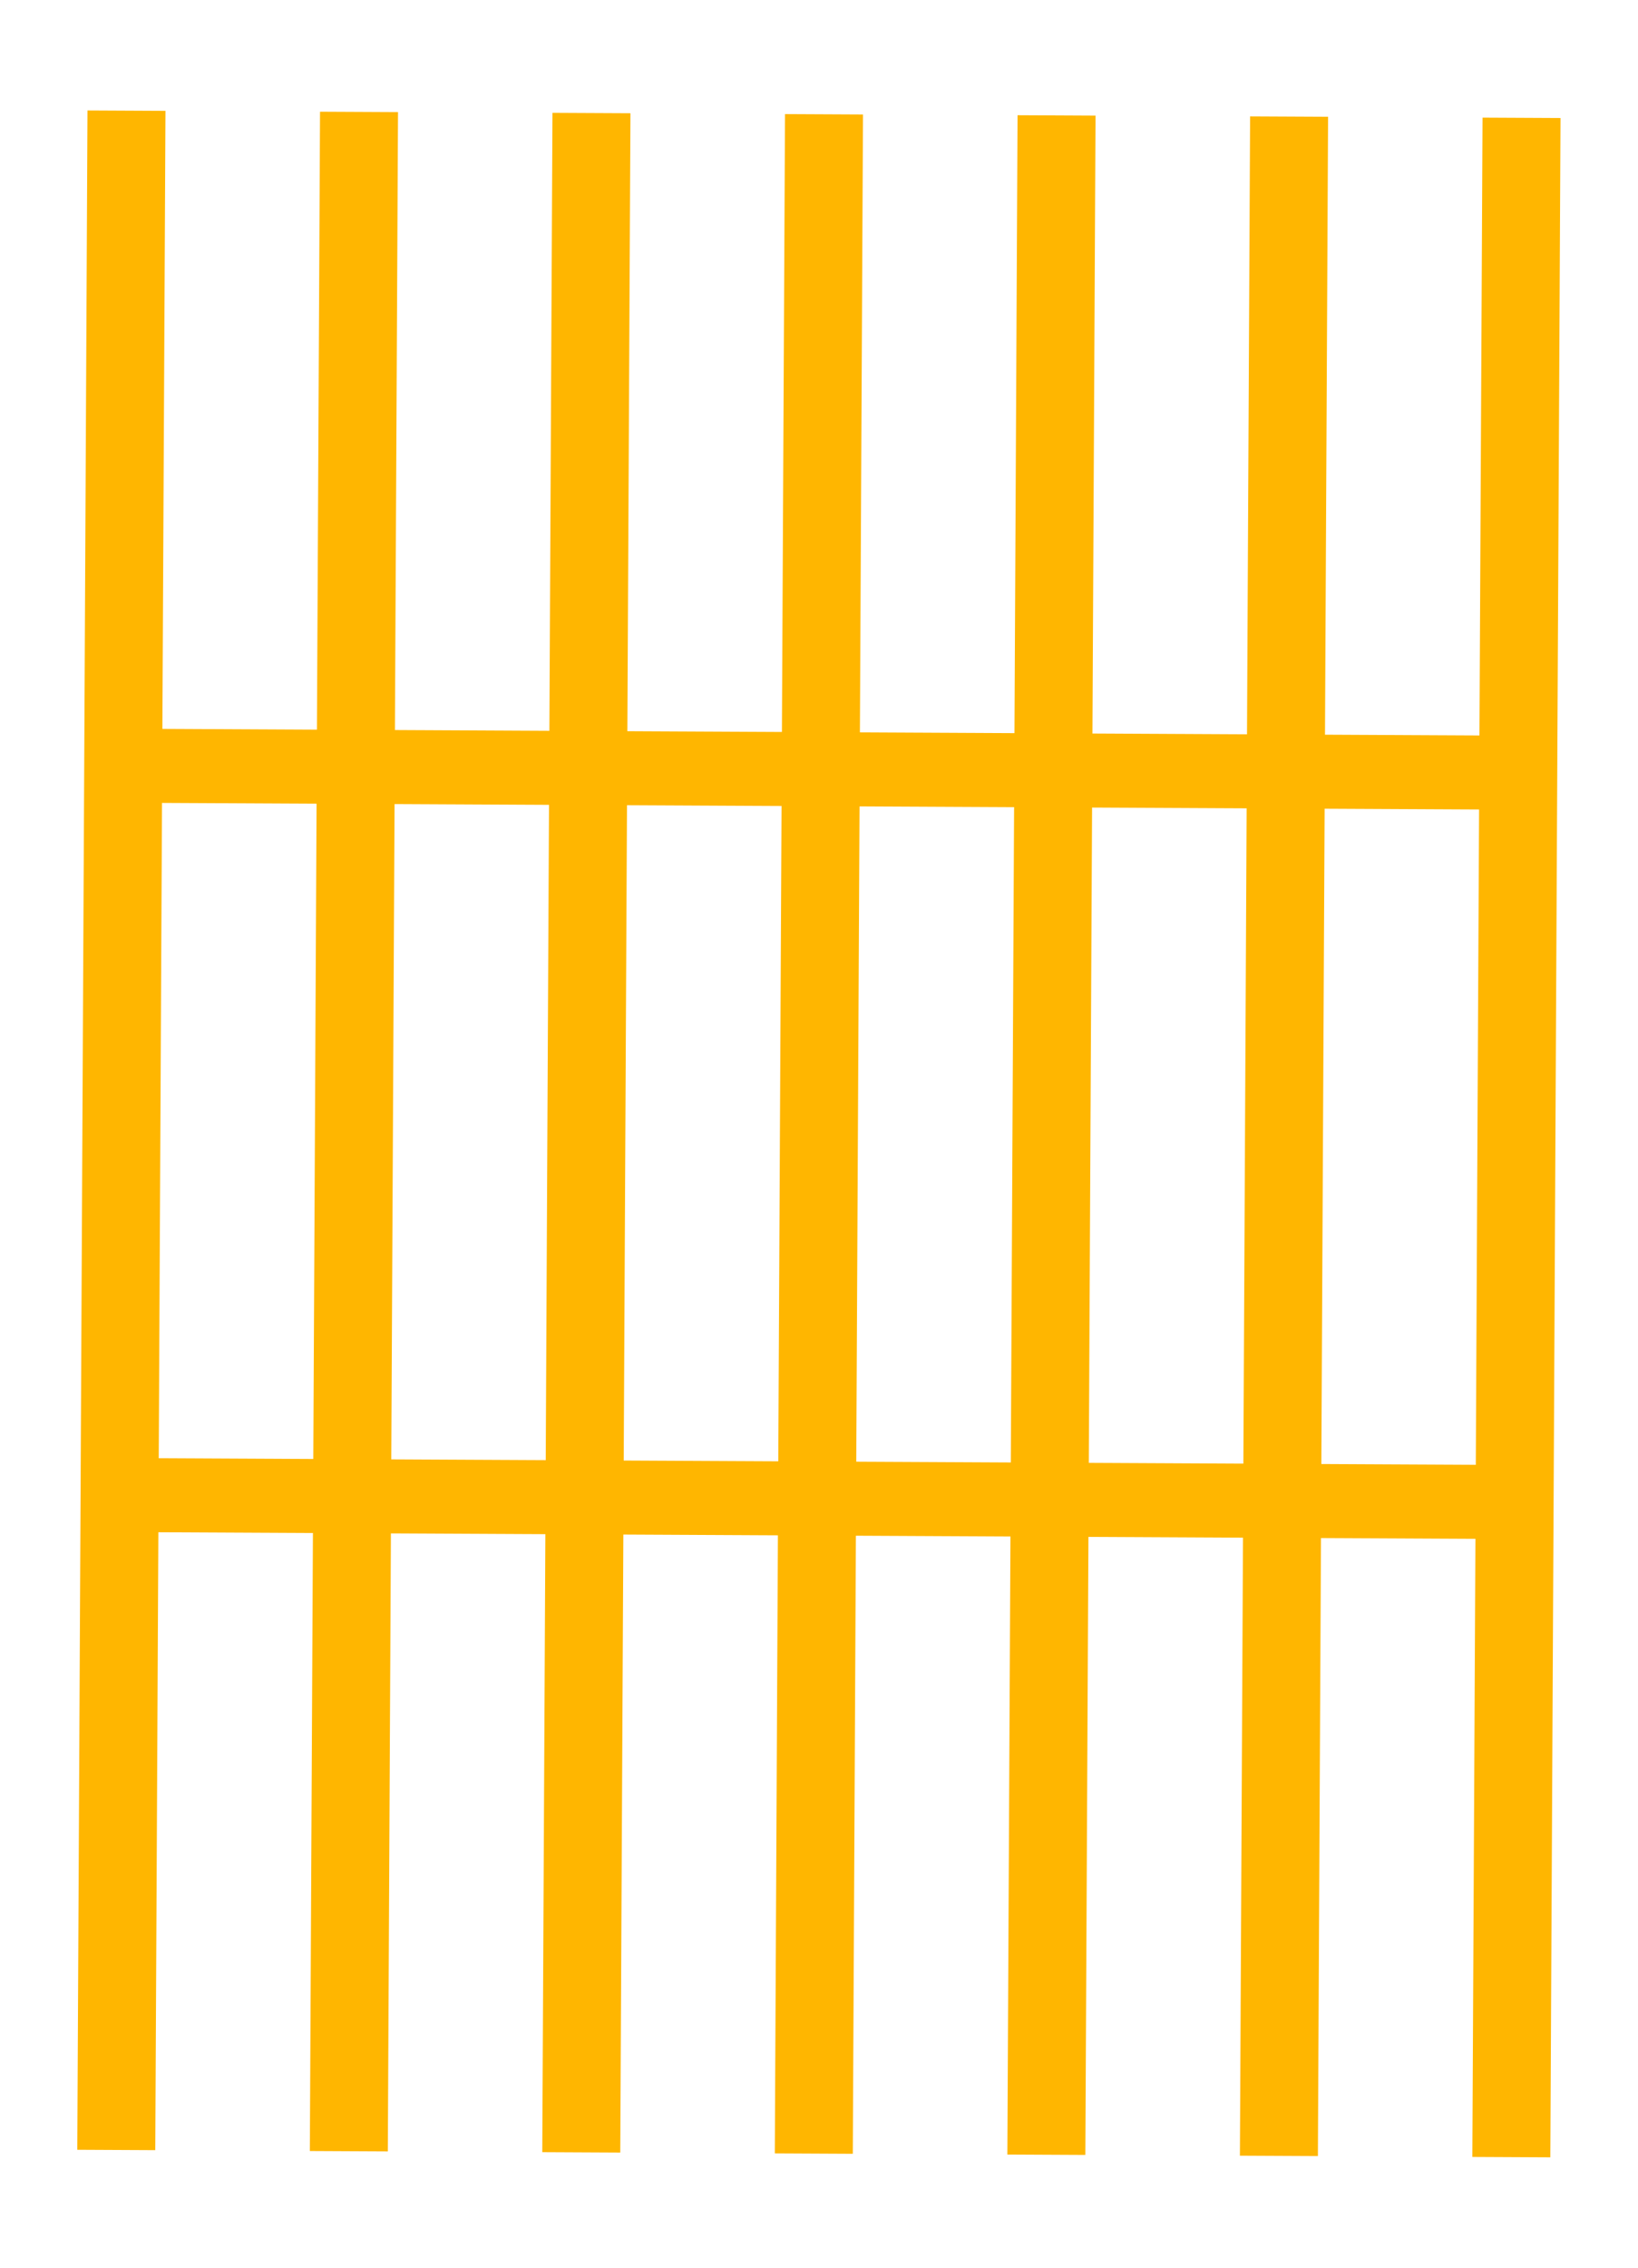
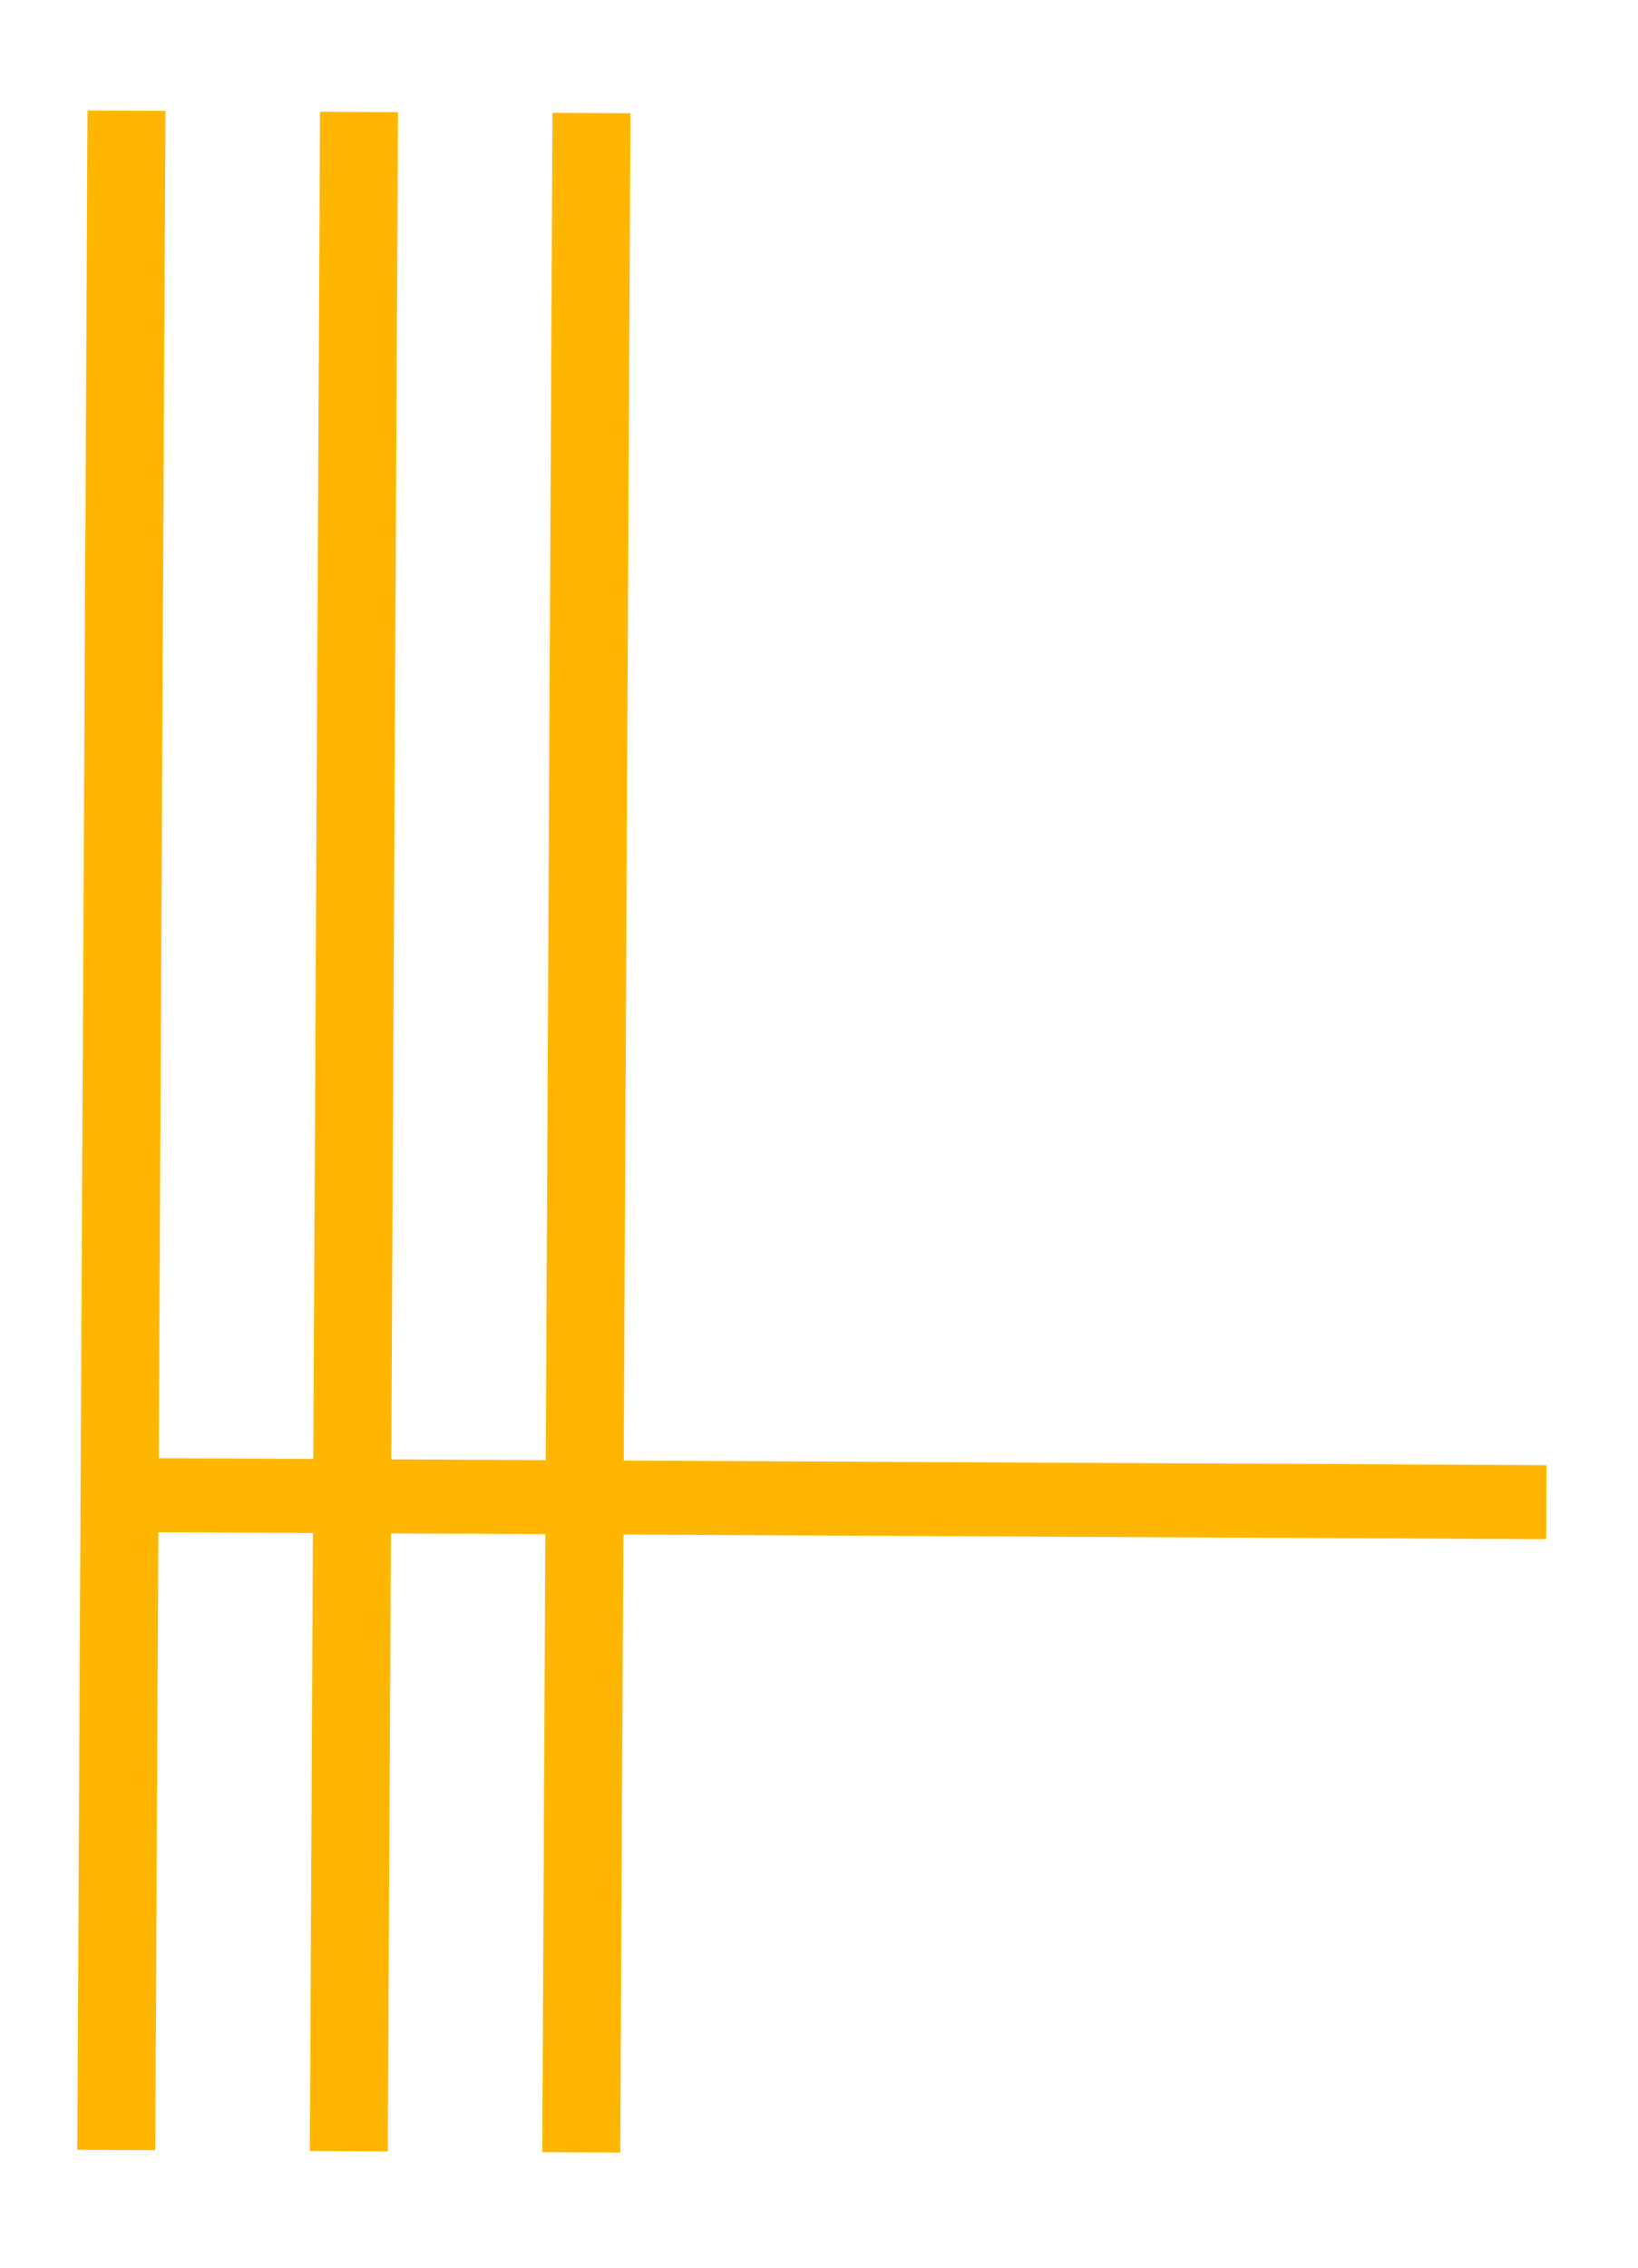
<svg xmlns="http://www.w3.org/2000/svg" width="100%" height="100%" viewBox="0 0 159 220" version="1.1" xml:space="preserve" style="fill-rule:evenodd;clip-rule:evenodd;stroke-linejoin:round;stroke-miterlimit:2;">
  <g transform="matrix(0.005,-1,1,0.005,-46.344,357.086)">
-     <rect x="148.81" y="188.52" width="197.81" height="7.57" style="fill:rgb(255,182,0);" />
-   </g>
+     </g>
  <g transform="matrix(0.005,-1,1,0.005,-68.684,334.396)">
-     <rect x="126.24" y="188.41" width="197.81" height="7.57" style="fill:rgb(255,182,0);" />
-   </g>
+     </g>
  <g transform="matrix(0.005,-1,1,0.005,-91.024,311.716)">
-     <rect x="103.67" y="188.29" width="197.81" height="7.57" style="fill:rgb(255,182,0);" />
-   </g>
+     </g>
  <g transform="matrix(0.005,-1,1,0.005,-135.714,266.346)">
    <rect x="58.53" y="188.06" width="197.81" height="7.57" style="fill:rgb(255,182,0);" />
  </g>
  <g transform="matrix(0.005,-1,1,0.005,-158.054,243.666)">
    <rect x="35.96" y="187.95" width="197.81" height="7.57" style="fill:rgb(255,182,0);" />
  </g>
  <g transform="matrix(0.005,-1,1,0.005,-180.394,220.976)">
    <rect x="13.39" y="187.83" width="197.81" height="7.57" style="fill:rgb(255,182,0);" />
  </g>
  <g transform="matrix(0.005,-1,1,0.005,-113.374,289.036)">
-     <rect x="81.1" y="188.18" width="197.81" height="7.57" style="fill:rgb(255,182,0);" />
-   </g>
+     </g>
  <g transform="matrix(0.005,-1,1,0.005,-147.484,325.486)">
    <rect x="177.67" y="158" width="7.18" height="138.68" style="fill:rgb(255,182,0);" />
  </g>
  <g transform="matrix(0.005,-1,1,0.005,-76.354,255.496)">
-     <rect x="178.07" y="87.25" width="7.18" height="138.68" style="fill:rgb(255,182,0);" />
-   </g>
+     </g>
</svg>